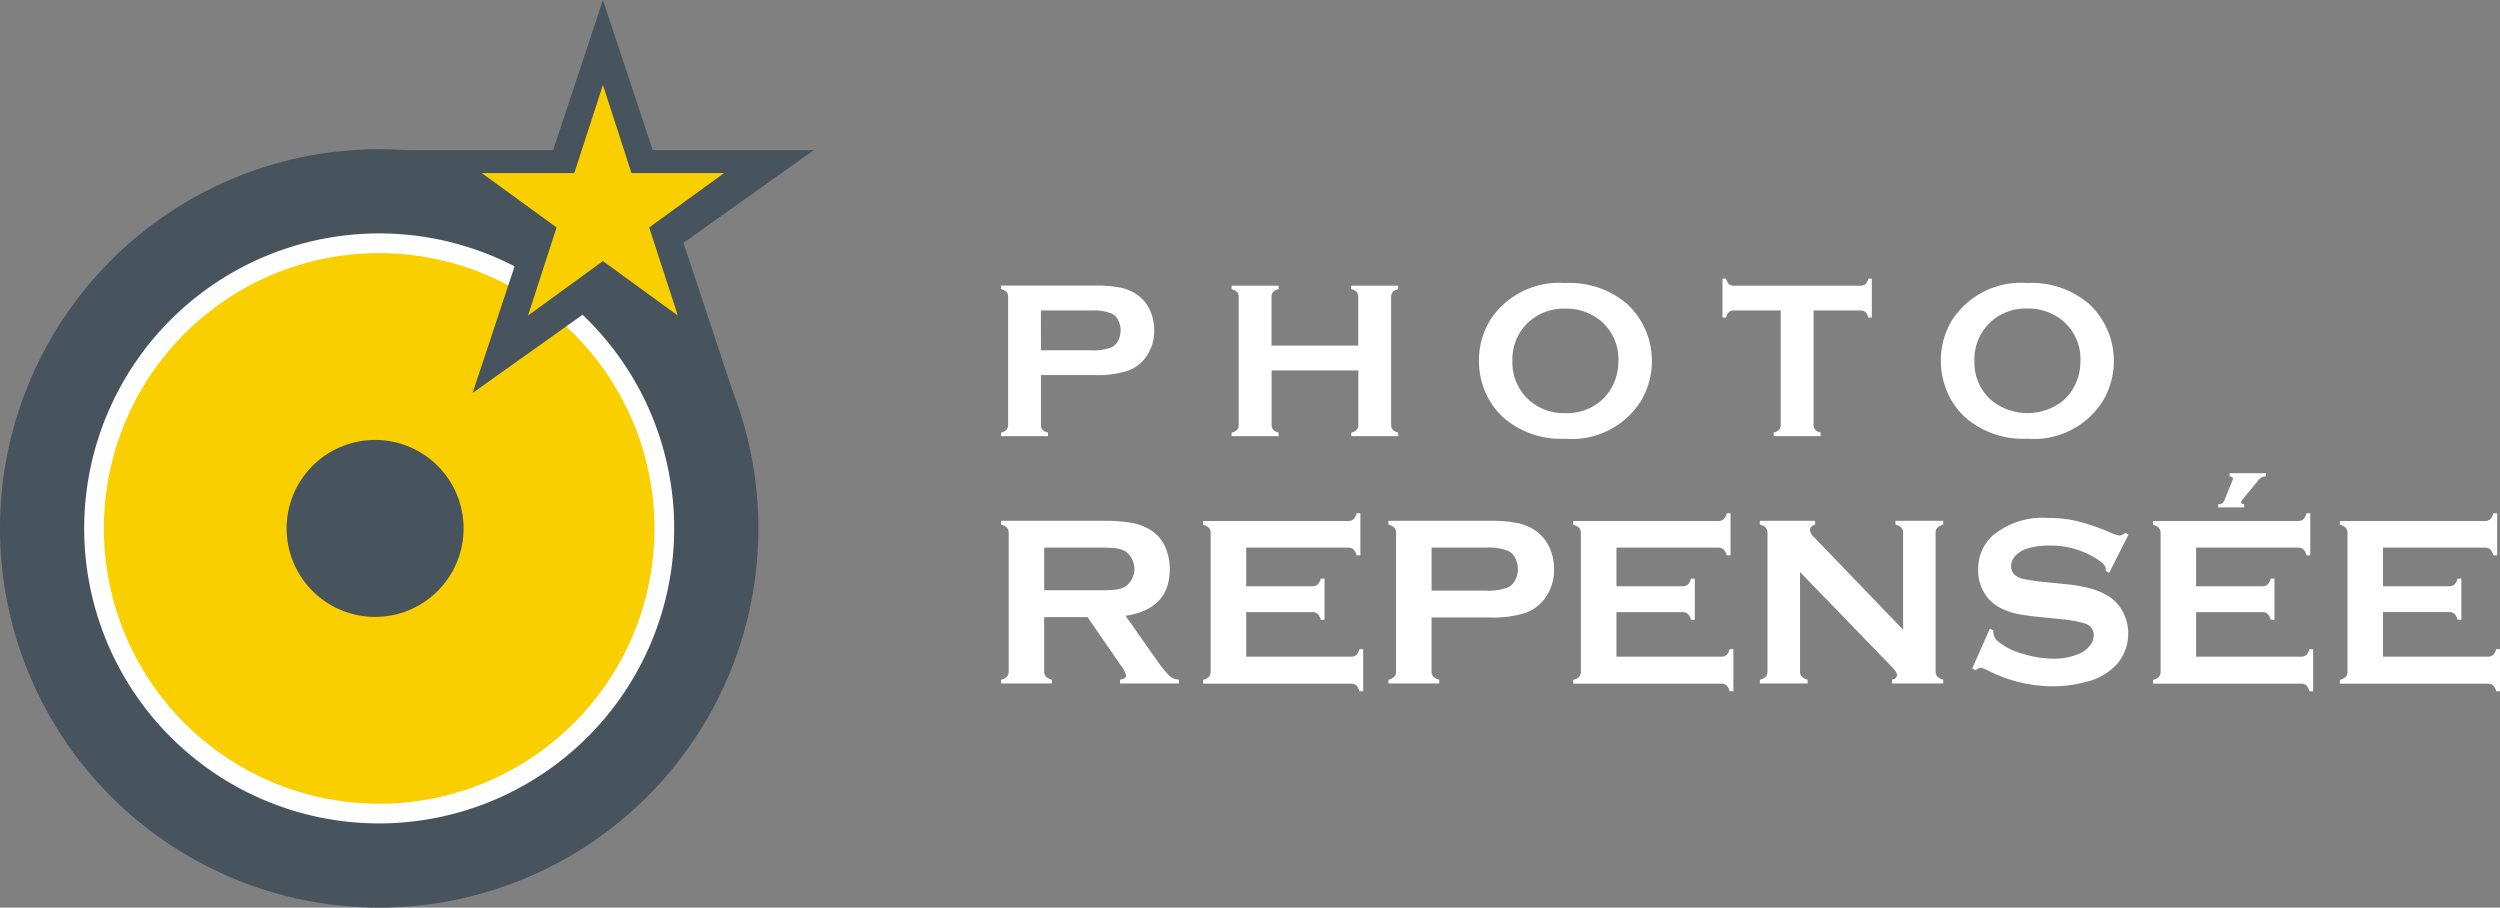
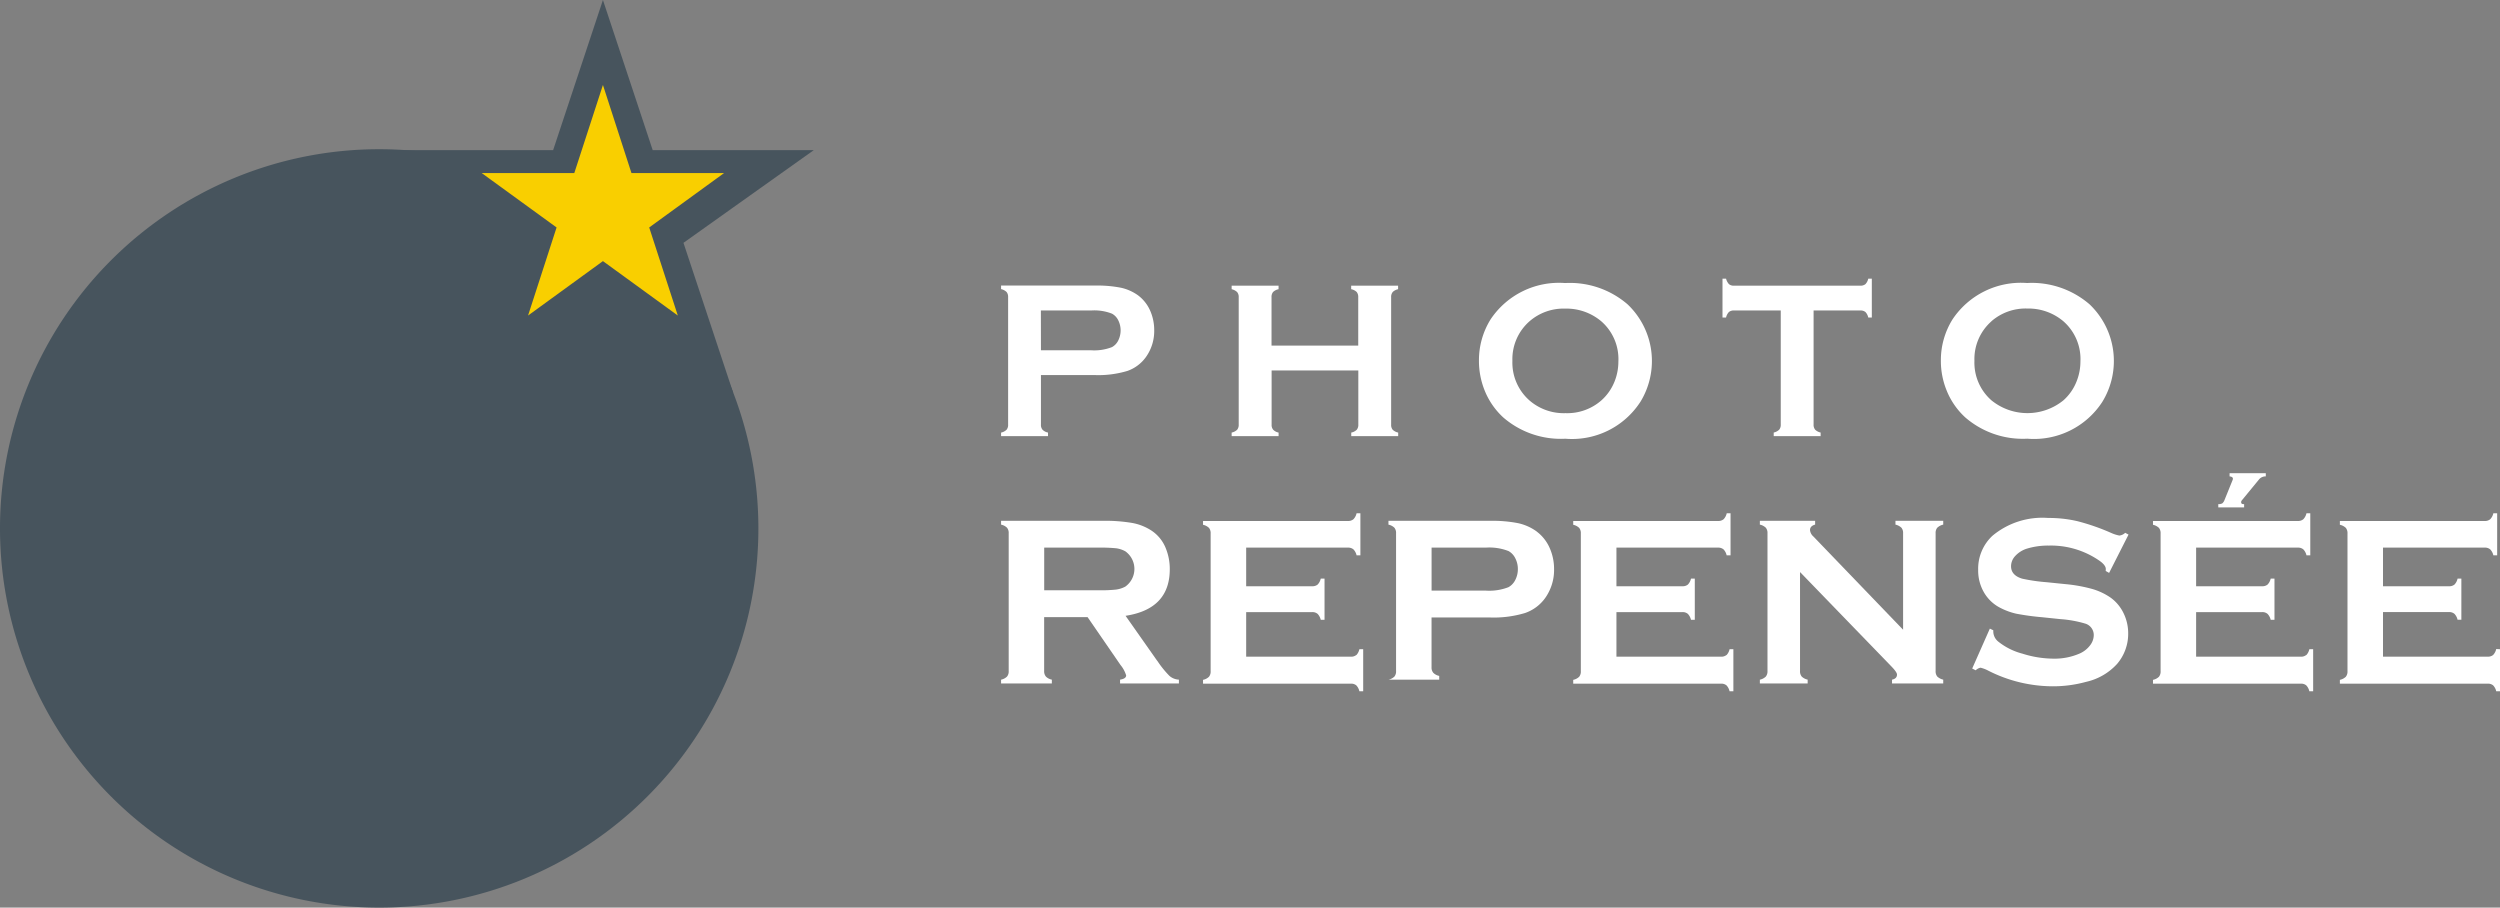
<svg xmlns="http://www.w3.org/2000/svg" width="140.219" height="50.906" viewBox="0 0 140.219 50.906">
  <rect x="0" y="0" width="140.219" height="50.906" fill="#808080" stroke="none" />
  <defs>
    <clipPath id="clip-path">
      <rect id="Rectangle_675" data-name="Rectangle 675" width="45.646" height="50.906" fill="none" />
    </clipPath>
  </defs>
  <g id="Group_12" data-name="Group 12" transform="translate(0 1.622)">
    <g id="Group_1170" data-name="Group 1170" transform="translate(0 -1.622)">
      <path id="Path_18" data-name="Path 18" d="M54.032,21.543a.582.582,0,0,1-.306-.158.414.414,0,0,1-.09-.286v-2.78h3.026a5.654,5.654,0,0,0,1.821-.232A2.144,2.144,0,0,0,59.53,17.3a2.51,2.51,0,0,0,.459-1.5,2.7,2.7,0,0,0-.241-1.125,2.16,2.16,0,0,0-.666-.828,2.588,2.588,0,0,0-.956-.426,6.88,6.88,0,0,0-1.463-.123H51.4v.2a.63.63,0,0,1,.309.162.432.432,0,0,1,.086.289V21.1a.422.422,0,0,1-.086.284.621.621,0,0,1-.309.161v.2h2.633Zm-.4-6.846h2.811a2.714,2.714,0,0,1,1.181.179.856.856,0,0,1,.35.374,1.273,1.273,0,0,1,0,1.125.856.856,0,0,1-.35.374,2.737,2.737,0,0,1-1.181.179H53.636Z" transform="translate(4.748 2.718)" fill="#fff" />
      <path id="Path_19" data-name="Path 19" d="M72.265,13.665a.635.635,0,0,1,.309-.162v-.2H69.942v.2a.6.6,0,0,1,.31.157.441.441,0,0,1,.086.288v2.718H65.475V13.949a.435.435,0,0,1,.086-.288.6.6,0,0,1,.309-.157v-.2H63.238v.2a.64.64,0,0,1,.309.162.422.422,0,0,1,.087.284V21.1a.428.428,0,0,1-.087.285.64.64,0,0,1-.309.159v.2h2.633v-.2a.581.581,0,0,1-.3-.157.409.409,0,0,1-.091-.287v-3.04h4.863V21.1a.425.425,0,0,1-.09.287.6.6,0,0,1-.307.157v.2h2.633v-.2a.635.635,0,0,1-.309-.159.422.422,0,0,1-.086-.285V13.949a.417.417,0,0,1,.086-.284" transform="translate(5.842 2.718)" fill="#fff" />
      <path id="Path_20" data-name="Path 20" d="M84.982,19.849a4.385,4.385,0,0,0-.712-5.486,4.955,4.955,0,0,0-3.5-1.193,4.608,4.608,0,0,0-4.186,2.045,4.336,4.336,0,0,0-.648,2.317,4.435,4.435,0,0,0,.314,1.651A4.161,4.161,0,0,0,77.3,20.709a4.929,4.929,0,0,0,3.48,1.193,4.569,4.569,0,0,0,4.2-2.053m-1.445-1.14a2.8,2.8,0,0,1-.732,1.042,2.9,2.9,0,0,1-2.014.717,2.933,2.933,0,0,1-2.024-.717,2.822,2.822,0,0,1-.953-2.214,2.826,2.826,0,0,1,.953-2.216,2.916,2.916,0,0,1,2.011-.717,3.035,3.035,0,0,1,2.027.717,2.812,2.812,0,0,1,.953,2.254,3.016,3.016,0,0,1-.221,1.135" transform="translate(7.015 2.705)" fill="#fff" />
      <path id="Path_21" data-name="Path 21" d="M91.62,21.415a.634.634,0,0,1-.308.161v.2h2.632v-.2a.629.629,0,0,1-.308-.161.43.43,0,0,1-.087-.291V14.73h2.614a.437.437,0,0,1,.291.084.632.632,0,0,1,.161.311h.2V12.944h-.2a.637.637,0,0,1-.161.311.443.443,0,0,1-.291.084H89.086a.414.414,0,0,1-.281-.084.686.686,0,0,1-.165-.311h-.2v2.181h.2a.632.632,0,0,1,.162-.311.422.422,0,0,1,.284-.084h2.621v6.395a.43.43,0,0,1-.087.291" transform="translate(8.171 2.684)" fill="#fff" />
      <path id="Path_22" data-name="Path 22" d="M104.5,21.9a4.568,4.568,0,0,0,4.2-2.053,4.383,4.383,0,0,0-.711-5.486,4.955,4.955,0,0,0-3.5-1.193,4.608,4.608,0,0,0-4.186,2.045,4.329,4.329,0,0,0-.65,2.317,4.373,4.373,0,0,0,.317,1.651,4.146,4.146,0,0,0,1.051,1.526A4.927,4.927,0,0,0,104.5,21.9m-2.017-6.582A2.913,2.913,0,0,1,104.5,14.6a3.037,3.037,0,0,1,2.027.717,2.815,2.815,0,0,1,.953,2.254,3,3,0,0,1-.223,1.135,2.761,2.761,0,0,1-.73,1.042,3.2,3.2,0,0,1-4.039,0,2.815,2.815,0,0,1-.953-2.214,2.821,2.821,0,0,1,.953-2.216" transform="translate(9.206 2.705)" fill="#fff" />
      <path id="Path_23" data-name="Path 23" d="M60.154,33.226l-1.772-2.52q2.481-.38,2.48-2.613a3.077,3.077,0,0,0-.247-1.23,2.123,2.123,0,0,0-.789-.943,2.931,2.931,0,0,0-1.066-.421,8.909,8.909,0,0,0-1.654-.12H51.4v.213a.679.679,0,0,1,.334.175.463.463,0,0,1,.093.314v7.726a.452.452,0,0,1-.093.307.67.67,0,0,1-.334.174V34.5h2.847v-.214a.64.64,0,0,1-.331-.17.458.458,0,0,1-.1-.31V30.779h2.435L58.1,33.466a1.706,1.706,0,0,1,.315.581c0,.125-.114.205-.341.24V34.5h3.3v-.214a.856.856,0,0,1-.531-.211,5.534,5.534,0,0,1-.685-.851m-2.3-3.99a7.916,7.916,0,0,1-.962.04H53.819V26.882h3.074a8.517,8.517,0,0,1,.966.037,1.472,1.472,0,0,1,.511.17,1.217,1.217,0,0,1,0,1.978,1.5,1.5,0,0,1-.515.167" transform="translate(4.748 3.833)" fill="#fff" />
      <path id="Path_24" data-name="Path 24" d="M70.364,32.941a.452.452,0,0,1-.307.094H64.189v-2.5h3.7a.445.445,0,0,1,.308.1.712.712,0,0,1,.174.331h.213V28.656h-.213a.688.688,0,0,1-.174.334.456.456,0,0,1-.308.094h-3.7V26.918H69.9a.453.453,0,0,1,.307.1.69.69,0,0,1,.174.333h.214v-2.36h-.214a.7.7,0,0,1-.174.333.453.453,0,0,1-.307.1H61.769v.213a.688.688,0,0,1,.334.174.468.468,0,0,1,.093.315v7.72a.463.463,0,0,1-.093.314.67.67,0,0,1-.334.174v.214h8.288a.452.452,0,0,1,.307.094.688.688,0,0,1,.174.334h.214v-2.36h-.214a.688.688,0,0,1-.174.334" transform="translate(5.706 3.797)" fill="#fff" />
-       <path id="Path_25" data-name="Path 25" d="M79.6,25.974a2.792,2.792,0,0,0-1.032-.462,7.463,7.463,0,0,0-1.582-.133H71.289v.214a.67.67,0,0,1,.334.174.463.463,0,0,1,.093.314v7.726a.452.452,0,0,1-.093.307.679.679,0,0,1-.334.175V34.5h2.847v-.213a.635.635,0,0,1-.33-.172.448.448,0,0,1-.1-.31V30.8h3.275a6.08,6.08,0,0,0,1.97-.251,2.309,2.309,0,0,0,1.132-.846,2.714,2.714,0,0,0,.495-1.617,2.9,2.9,0,0,0-.261-1.217,2.309,2.309,0,0,0-.721-.895M78.4,28.7a.933.933,0,0,1-.378.4,2.981,2.981,0,0,1-1.277.193H73.708V26.882h3.041a2.95,2.95,0,0,1,1.277.194.924.924,0,0,1,.378.405,1.3,1.3,0,0,1,.143.6,1.318,1.318,0,0,1-.143.612" transform="translate(6.586 3.833)" fill="#fff" />
+       <path id="Path_25" data-name="Path 25" d="M79.6,25.974a2.792,2.792,0,0,0-1.032-.462,7.463,7.463,0,0,0-1.582-.133H71.289v.214a.67.67,0,0,1,.334.174.463.463,0,0,1,.093.314v7.726a.452.452,0,0,1-.093.307.679.679,0,0,1-.334.175h2.847v-.213a.635.635,0,0,1-.33-.172.448.448,0,0,1-.1-.31V30.8h3.275a6.08,6.08,0,0,0,1.97-.251,2.309,2.309,0,0,0,1.132-.846,2.714,2.714,0,0,0,.495-1.617,2.9,2.9,0,0,0-.261-1.217,2.309,2.309,0,0,0-.721-.895M78.4,28.7a.933.933,0,0,1-.378.4,2.981,2.981,0,0,1-1.277.193H73.708V26.882h3.041a2.95,2.95,0,0,1,1.277.194.924.924,0,0,1,.378.405,1.3,1.3,0,0,1,.143.6,1.318,1.318,0,0,1-.143.612" transform="translate(6.586 3.833)" fill="#fff" />
      <path id="Path_26" data-name="Path 26" d="M89.371,32.941a.454.454,0,0,1-.308.094H83.2v-2.5h3.7a.444.444,0,0,1,.307.1.712.712,0,0,1,.174.331h.214V28.656h-.214a.687.687,0,0,1-.174.334.454.454,0,0,1-.307.094H83.2V26.918H88.9a.458.458,0,0,1,.308.1.69.69,0,0,1,.173.333H89.6v-2.36h-.214a.7.7,0,0,1-.173.333.458.458,0,0,1-.308.1H80.776v.213a.688.688,0,0,1,.334.174.468.468,0,0,1,.093.315v7.72a.463.463,0,0,1-.093.314.67.67,0,0,1-.334.174v.214h8.287a.454.454,0,0,1,.308.094.688.688,0,0,1,.174.334h.214v-2.36h-.214a.688.688,0,0,1-.174.334" transform="translate(7.462 3.797)" fill="#fff" />
      <path id="Path_27" data-name="Path 27" d="M97.965,25.592a.7.7,0,0,1,.334.174.454.454,0,0,1,.094.308v5.413l-5.035-5.233a.547.547,0,0,1-.186-.355c0-.155.1-.258.287-.307v-.214h-3.1v.214a.682.682,0,0,1,.334.174.454.454,0,0,1,.094.308V33.8a.465.465,0,0,1-.094.315.682.682,0,0,1-.334.174V34.5H93.04v-.214a.677.677,0,0,1-.334-.174.459.459,0,0,1-.094-.315V28.252l5.113,5.281c.217.223.326.378.326.468,0,.152-.093.247-.279.287V34.5h2.872v-.214a.7.7,0,0,1-.334-.174.464.464,0,0,1-.093-.315V26.074a.453.453,0,0,1,.093-.308.7.7,0,0,1,.334-.174v-.214H97.965Z" transform="translate(8.347 3.833)" fill="#fff" />
      <path id="Path_28" data-name="Path 28" d="M108.94,28.313l1.089-2.149-.187-.1a.557.557,0,0,1-.328.154,2.121,2.121,0,0,1-.474-.154,12.131,12.131,0,0,0-1.885-.654,7.063,7.063,0,0,0-1.63-.179,4.369,4.369,0,0,0-3.129,1,2.527,2.527,0,0,0-.8,1.913,2.432,2.432,0,0,0,.315,1.244,2.214,2.214,0,0,0,.956.9,3.749,3.749,0,0,0,.855.311,14.055,14.055,0,0,0,1.464.2l1.029.107a6.41,6.41,0,0,1,1.376.247.668.668,0,0,1,.488.647.947.947,0,0,1-.208.577,1.475,1.475,0,0,1-.555.445,3.51,3.51,0,0,1-1.516.3,5.826,5.826,0,0,1-1.725-.281,3.633,3.633,0,0,1-1.344-.669.737.737,0,0,1-.287-.554v-.087l-.193-.094-.99,2.239.194.1a.559.559,0,0,1,.273-.147,1.89,1.89,0,0,1,.449.174,8.016,8.016,0,0,0,3.574.87,6.973,6.973,0,0,0,1.892-.248,3.334,3.334,0,0,0,1.745-1.008,2.6,2.6,0,0,0,.622-1.71,2.556,2.556,0,0,0-.263-1.142,2.308,2.308,0,0,0-.719-.862,3.554,3.554,0,0,0-1.027-.487,8.569,8.569,0,0,0-1.513-.274l-1.05-.107a9.749,9.749,0,0,1-1.376-.2q-.621-.187-.622-.7a.846.846,0,0,1,.244-.581,1.5,1.5,0,0,1,.638-.4,4.1,4.1,0,0,1,1.251-.174,4.77,4.77,0,0,1,2.793.828q.388.262.388.488c0,.027,0,.062-.007.107Z" transform="translate(9.355 3.82)" fill="#fff" />
      <path id="Path_29" data-name="Path 29" d="M116.168,23.3a.472.472,0,0,1,.393-.187v-.18h-2.031v.18c.123.013.186.056.186.127a.268.268,0,0,1-.026.1l-.441,1.089a.453.453,0,0,1-.126.194.421.421,0,0,1-.227.046v.181h1.449v-.181h-.025c-.1,0-.141-.035-.141-.107a.159.159,0,0,1,.039-.106Z" transform="translate(10.522 3.607)" fill="#fff" />
      <path id="Path_30" data-name="Path 30" d="M119.138,32.941a.454.454,0,0,1-.308.094h-5.867v-2.5h3.7a.44.44,0,0,1,.307.1.7.7,0,0,1,.175.331h.213V28.656h-.213a.679.679,0,0,1-.175.334.451.451,0,0,1-.307.094h-3.7V26.918h5.708a.453.453,0,0,1,.307.1.69.69,0,0,1,.174.333h.214v-2.36h-.214a.7.7,0,0,1-.174.333.453.453,0,0,1-.307.1h-8.127v.213a.693.693,0,0,1,.334.174.474.474,0,0,1,.093.315v7.72a.469.469,0,0,1-.093.314.675.675,0,0,1-.334.174v.214h8.287a.454.454,0,0,1,.308.094.688.688,0,0,1,.174.334h.214v-2.36h-.214a.688.688,0,0,1-.174.334" transform="translate(10.212 3.797)" fill="#fff" />
      <path id="Path_31" data-name="Path 31" d="M128.907,32.606a.687.687,0,0,1-.174.334.453.453,0,0,1-.308.093h-5.867v-2.5h3.7a.445.445,0,0,1,.308.1.706.706,0,0,1,.174.331h.213V28.656h-.213a.687.687,0,0,1-.174.334.455.455,0,0,1-.308.094h-3.7V26.918h5.708a.447.447,0,0,1,.307.1.7.7,0,0,1,.174.333h.214v-2.36h-.214a.7.7,0,0,1-.174.333.453.453,0,0,1-.307.1h-8.127v.213a.688.688,0,0,1,.334.174.468.468,0,0,1,.093.315v7.72a.463.463,0,0,1-.093.314.679.679,0,0,1-.334.174v.214h8.287a.454.454,0,0,1,.308.094.687.687,0,0,1,.174.334h.214v-2.36Z" transform="translate(11.099 3.797)" fill="#fff" />
      <g id="Group_1169" data-name="Group 1169">
        <g id="Group_1169-2" data-name="Group 1169" clip-path="url(#clip-path)">
          <path id="Path_1228" data-name="Path 1228" d="M42.536,45.229A21.268,21.268,0,1,1,21.267,23.961,21.269,21.269,0,0,1,42.536,45.229" transform="translate(0 -15.592)" fill="#47545d" />
-           <path id="Path_1229" data-name="Path 1229" d="M47.088,55.055A15.994,15.994,0,1,1,31.094,39.061,15.994,15.994,0,0,1,47.088,55.055" transform="translate(-9.827 -25.418)" fill="#f9cf00" />
-           <path id="Path_1230" data-name="Path 1230" d="M30.065,70.572A16.546,16.546,0,1,1,46.611,54.025,16.565,16.565,0,0,1,30.065,70.572m0-31.988A15.442,15.442,0,1,0,45.506,54.025,15.459,15.459,0,0,0,30.065,38.584" transform="translate(-8.797 -24.388)" fill="#fefefe" />
          <path id="Path_1231" data-name="Path 1231" d="M74.783,0l2.791,8.42h9.037l-7.311,5.2,2.793,8.421-7.31-5.2-7.31,5.2,2.791-8.421-7.31-5.2h9.036Z" transform="translate(-40.966 0)" fill="#47545d" />
          <path id="Path_1232" data-name="Path 1232" d="M84.153,13.645l1.6,4.94h5.195l-4.2,3.052,1.605,4.94-4.2-3.053-4.2,3.053,1.6-4.94-4.2-3.052h5.194Z" transform="translate(-50.336 -8.879)" fill="#f9cf00" />
          <path id="Path_1233" data-name="Path 1233" d="M55.955,75.607a4.963,4.963,0,1,1-4.963-4.963,4.963,4.963,0,0,1,4.963,4.963" transform="translate(-29.953 -45.969)" fill="#47545d" />
        </g>
      </g>
    </g>
  </g>
</svg>